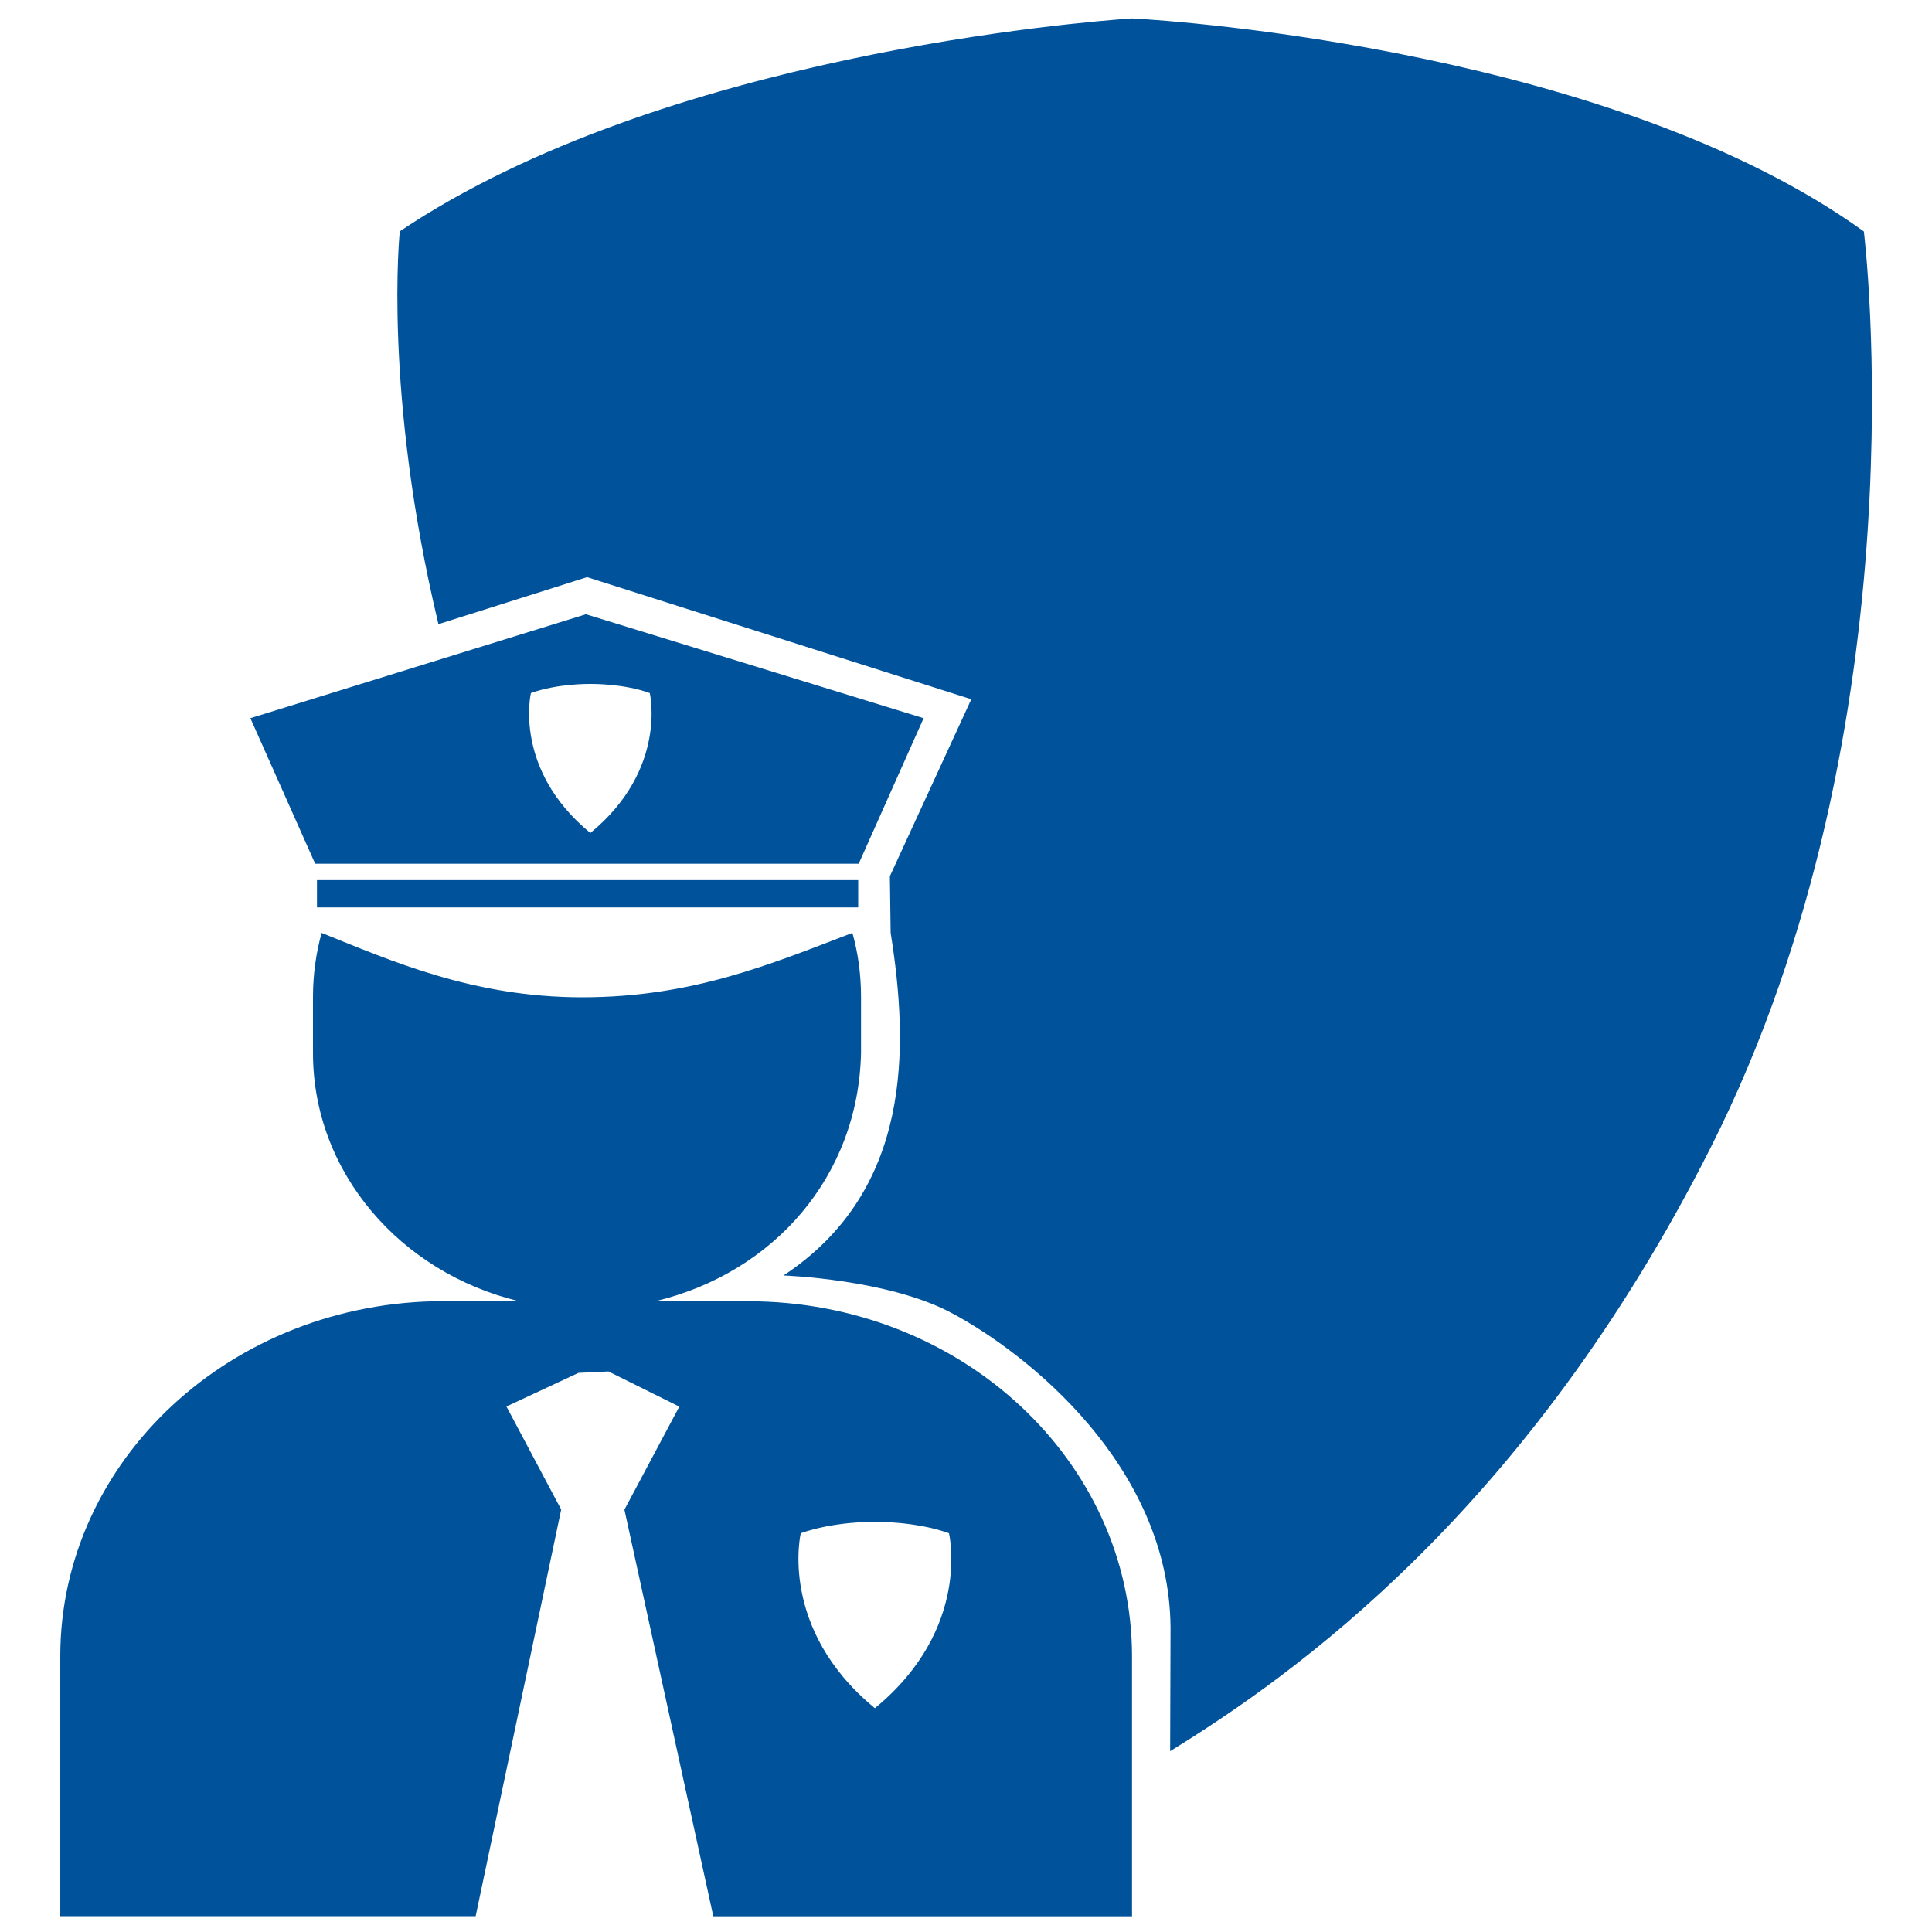
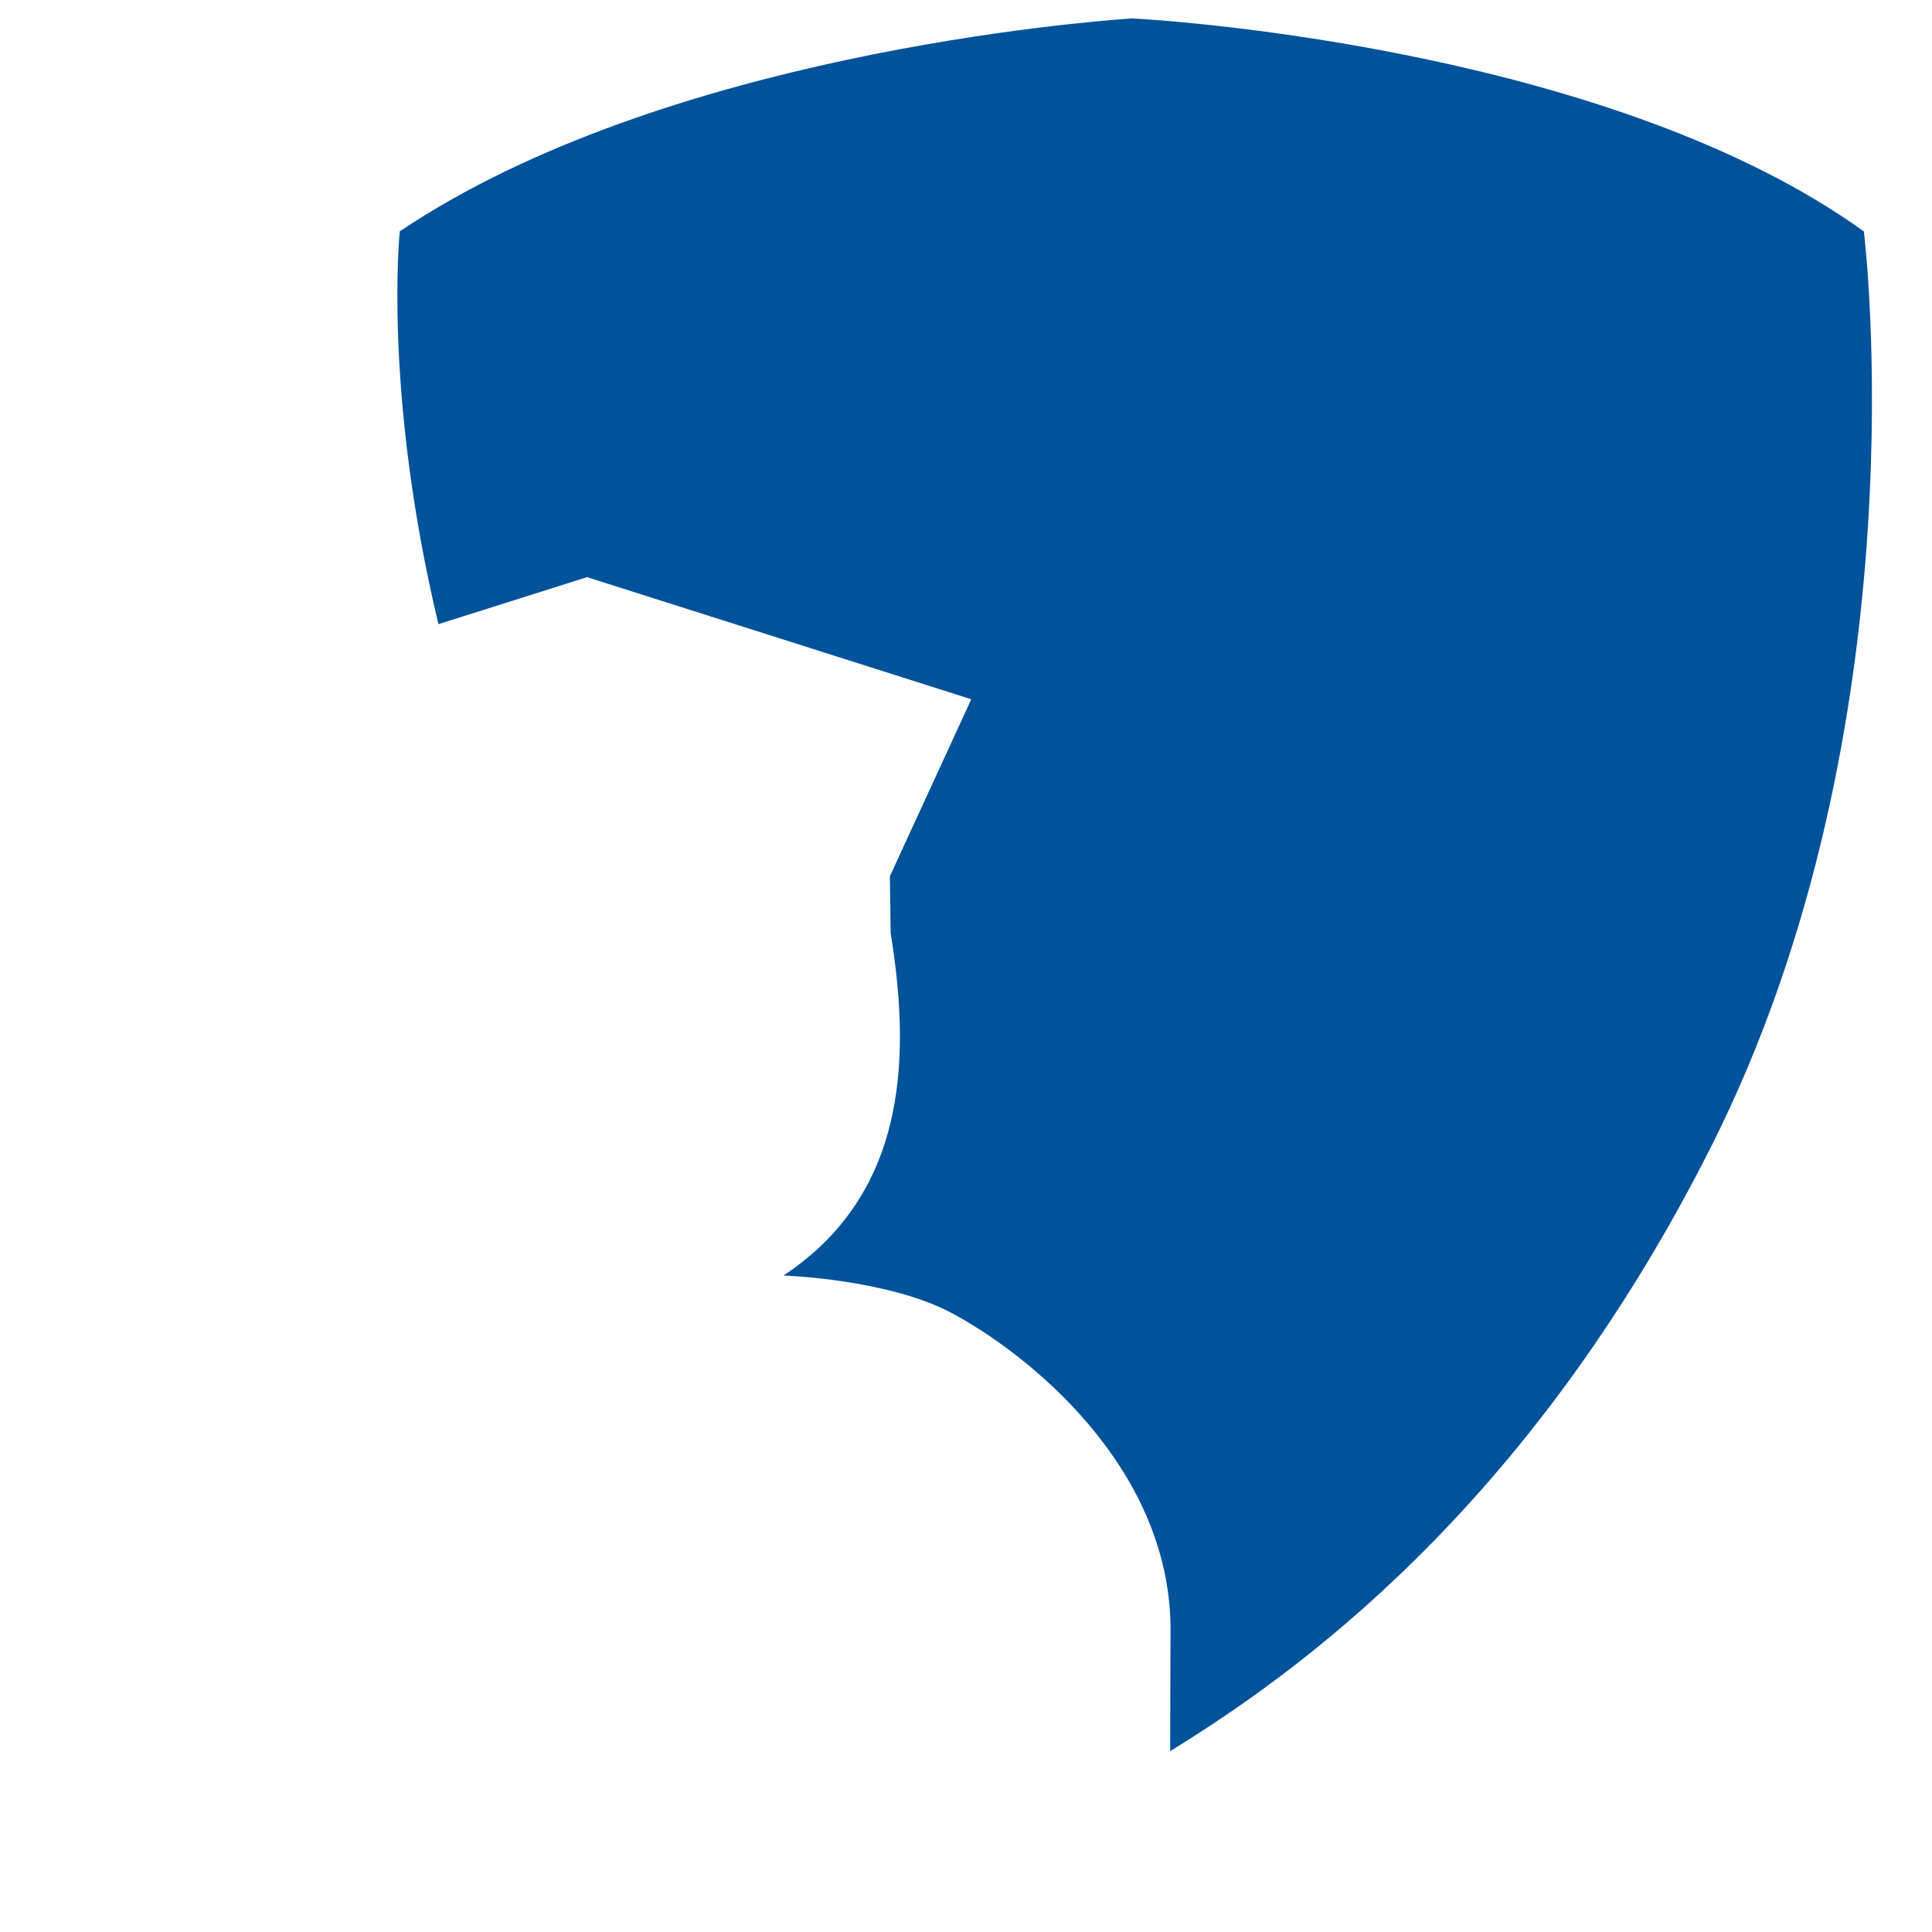
<svg xmlns="http://www.w3.org/2000/svg" id="Layer_3" viewBox="0 0 150 150">
  <defs>
    <style>.cls-1{fill:#00539b;}</style>
  </defs>
  <g id="Highway">
    <path class="cls-1" d="m87.87,1.43c-3.74.26-36.44,2.83-56.83,16.53,0,0-1.32,12.43,3,30.5l11.54-3.65,29.83,9.48-6.32,13.74.06,4.4c1.43,8.95,1.65,20.01-8.32,26.6,0,0,8.08.27,13.03,2.9,5.89,3.13,16.91,11.88,17.02,24.41l-.03,9.62c9.5-5.85,27.72-18.64,41.96-46.85,16.66-32.99,11.9-71.14,11.9-71.14C125.33,4,91.53,1.61,87.87,1.43Z" />
-     <path class="cls-1" d="m66.67,67.06l5.04-11.3-26.22-8.07-26.05,8.07,5.03,11.3h42.19Zm-25.45-13.25c2.05-.74,4.46-.71,4.62-.71s2.57-.03,4.61.71c-.01,0,1.41,5.91-4.61,10.86v.02h-.01v-.02c-6.02-4.95-4.61-10.86-4.61-10.86m-16.61,14.52h42.02v2.12H24.61v-2.12Zm33.48,32.69h-7.18c9.16-2.21,15.73-9.67,15.94-19.27v-4.34c0-1.72-.22-3.39-.67-4.98-6.44,2.47-12.5,5-20.99,5s-14.88-2.86-20.22-5c-.44,1.59-.67,3.26-.67,4.98v4.34c0,9.28,6.79,17.05,15.96,19.27h-5.8c-16.45,0-29.78,12.35-29.78,27.58v20.17h32.25l6.64-31.57-4.25-8,5.59-2.61,2.33-.11,5.5,2.73-4.26,8,6.9,31.57h32.51v-20.17c0-15.24-13.34-27.58-29.79-27.58m9.84,31.59h-.02c-7.51-6.18-5.75-13.57-5.75-13.58,2.54-.91,5.55-.89,5.76-.89s3.22-.02,5.75.89c0,.02,1.77,7.4-5.75,13.58" />
  </g>
</svg>